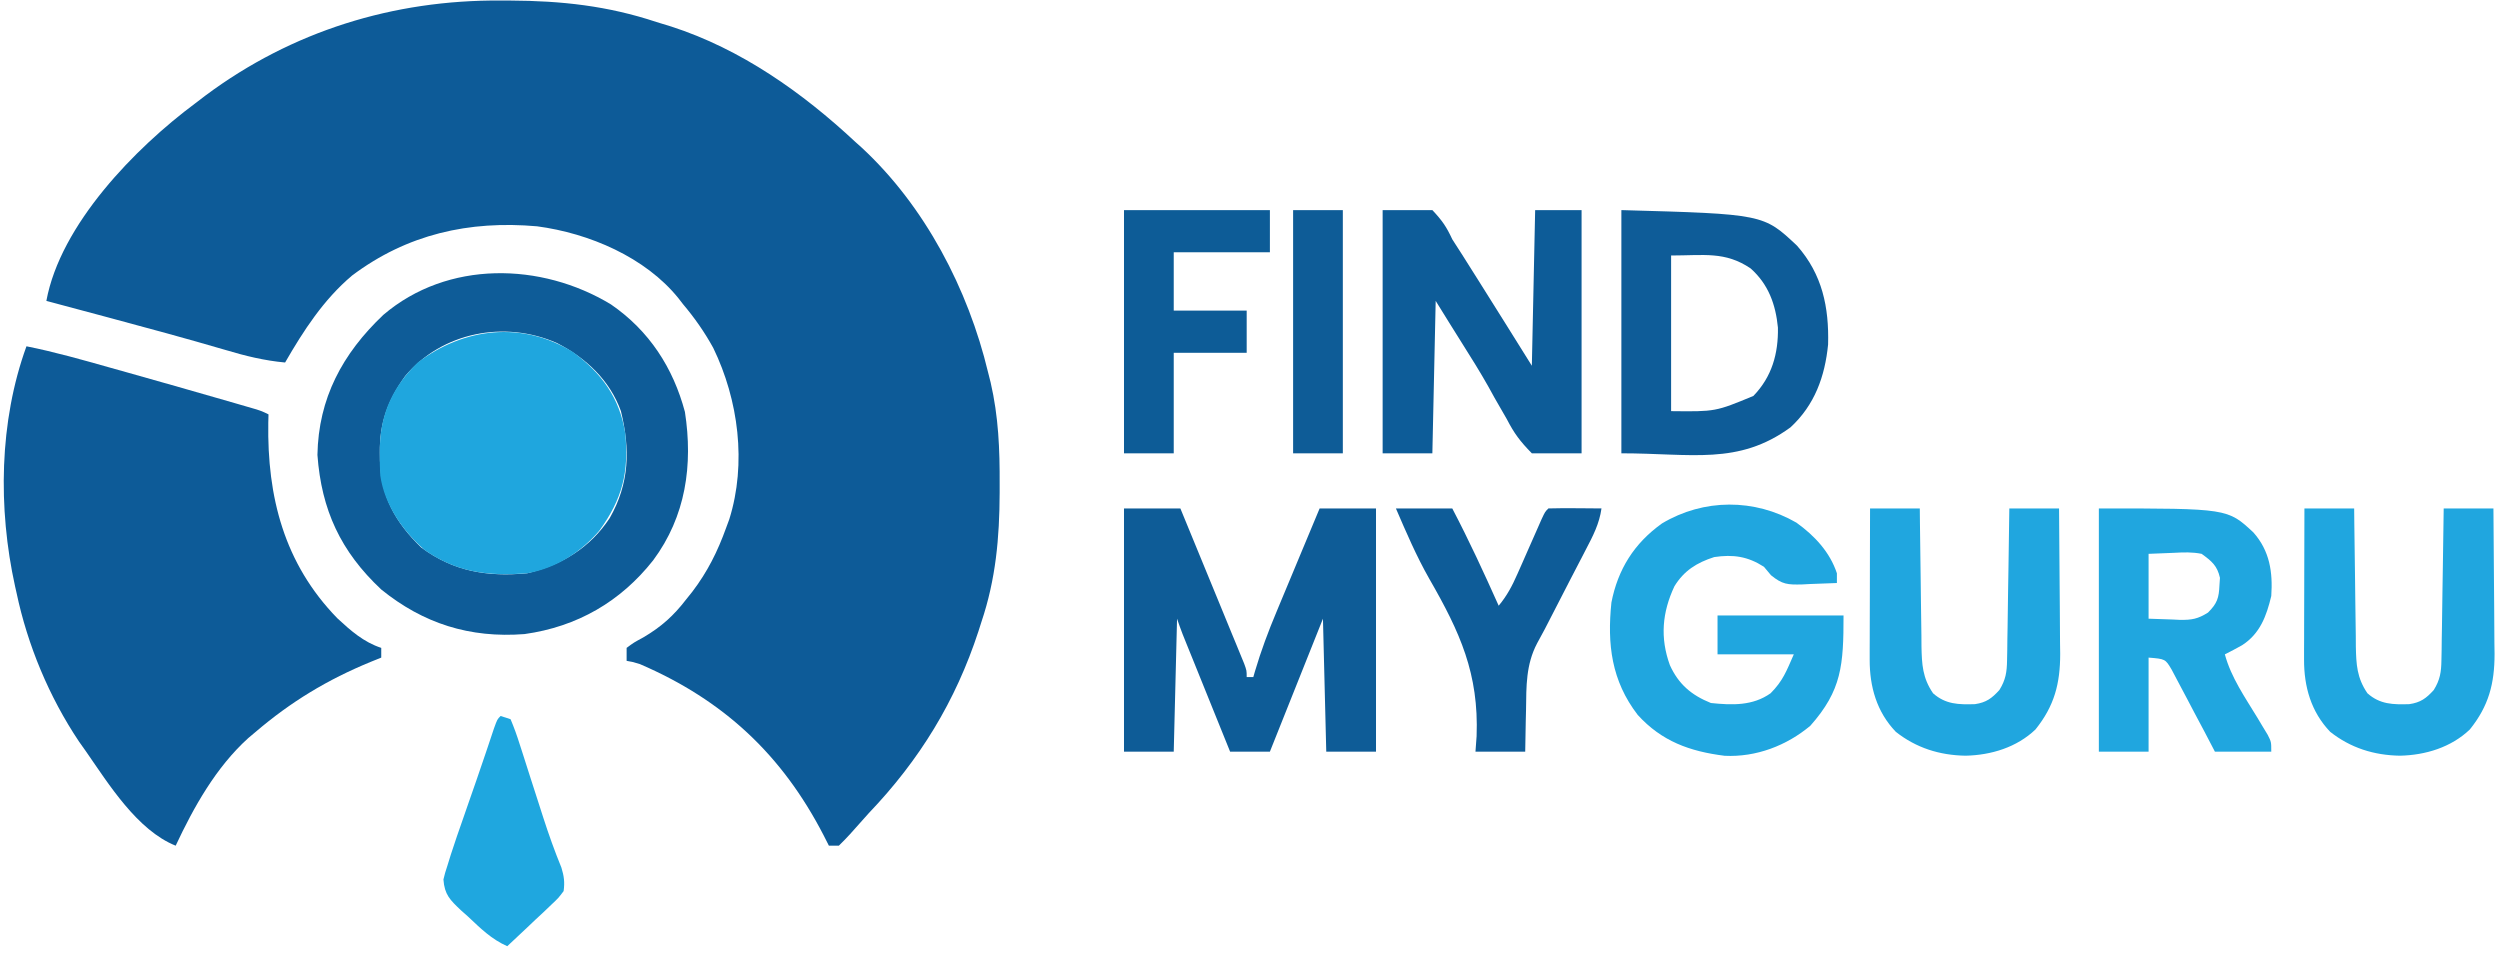
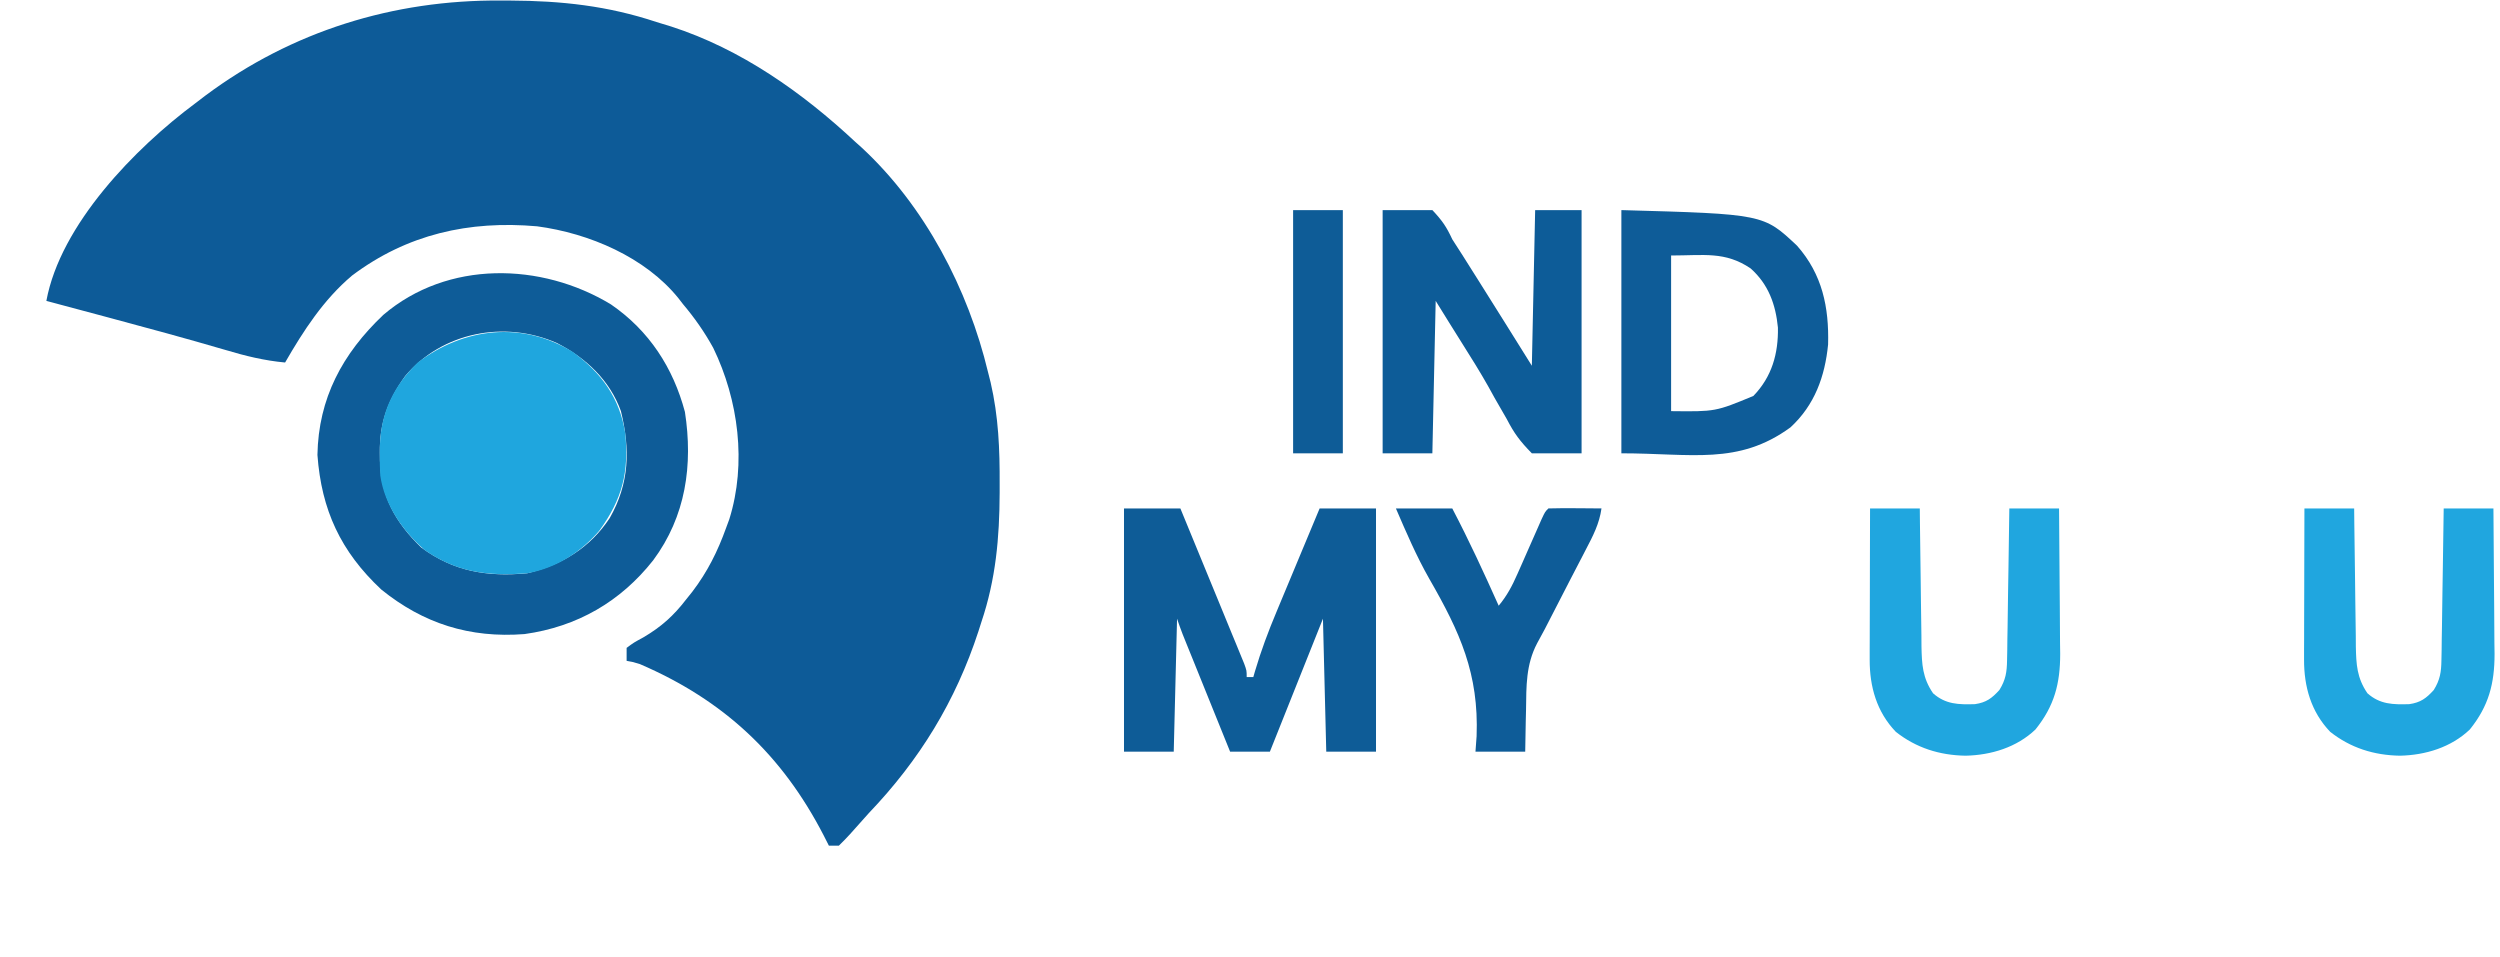
<svg xmlns="http://www.w3.org/2000/svg" width="222" height="85" viewBox="0 0 222 85" fill="none">
  <path d="M44.474 0.047C44.75 0.048 45.026 0.048 45.311 0.049C49.859 0.071 53.963 0.515 58.294 1.955C58.728 2.087 59.162 2.22 59.596 2.353C65.804 4.354 71.275 8.232 75.961 12.609C76.137 12.766 76.312 12.923 76.494 13.085C82.147 18.308 85.982 25.714 87.739 33.055C87.815 33.355 87.891 33.656 87.969 33.965C88.668 36.987 88.785 39.916 88.769 43.007C88.769 43.387 88.769 43.387 88.769 43.774C88.756 47.743 88.427 51.436 87.15 55.228C87.064 55.497 86.978 55.767 86.89 56.045C84.86 62.263 81.674 67.471 77.139 72.218C76.587 72.83 76.04 73.446 75.493 74.062C75.171 74.418 74.833 74.761 74.489 75.097C74.197 75.097 73.906 75.097 73.606 75.097C73.448 74.787 73.291 74.477 73.129 74.158C69.45 67.046 64.301 62.191 56.822 58.971C56.148 58.767 56.148 58.767 55.644 58.683C55.644 58.303 55.644 57.923 55.644 57.532C56.281 57.059 56.281 57.059 57.135 56.596C58.742 55.648 59.823 54.671 60.944 53.212C61.12 52.993 61.295 52.773 61.476 52.547C62.826 50.776 63.73 48.958 64.478 46.877C64.572 46.621 64.667 46.365 64.764 46.102C66.313 41.149 65.579 35.518 63.337 30.895C62.564 29.491 61.687 28.235 60.65 27.007C60.518 26.837 60.386 26.666 60.25 26.49C57.31 22.84 52.321 20.711 47.694 20.096C41.652 19.564 36.152 20.797 31.261 24.47C28.728 26.612 26.95 29.36 25.317 32.191C23.464 32.019 21.793 31.608 20.017 31.075C16.546 30.058 13.058 29.113 9.564 28.177C9.294 28.105 9.025 28.033 8.748 27.958C7.204 27.545 5.66 27.132 4.117 26.72C5.367 19.94 11.997 13.144 17.367 9.154C17.665 8.926 17.963 8.699 18.271 8.464C25.921 2.773 34.925 -0.025 44.474 0.047Z" fill="#0D5B98" />
-   <path d="M2.35 30.751C4.878 31.256 7.344 31.96 9.821 32.659C10.278 32.787 10.735 32.915 11.191 33.043C14.093 33.859 16.992 34.684 19.888 35.52C20.222 35.617 20.556 35.713 20.9 35.812C21.204 35.9 21.508 35.988 21.821 36.079C22.086 36.156 22.35 36.233 22.622 36.312C23.256 36.51 23.256 36.51 23.844 36.798C23.837 37.039 23.831 37.28 23.824 37.528C23.719 44.112 25.221 50.039 29.956 54.903C31.137 55.999 32.298 57.024 33.855 57.532C33.855 57.816 33.855 58.102 33.855 58.395C33.553 58.517 33.251 58.64 32.939 58.765C29.071 60.354 25.84 62.308 22.667 65.019C22.461 65.192 22.255 65.365 22.043 65.544C19.181 68.135 17.208 71.663 15.6 75.097C12.19 73.733 9.642 69.611 7.65 66.746C7.441 66.451 7.232 66.156 7.017 65.852C4.356 61.876 2.447 57.284 1.467 52.636C1.423 52.444 1.38 52.253 1.336 52.056C-0.183 45.156 -0.08 37.433 2.35 30.751Z" fill="#0D5B98" />
  <path d="M54.255 27.033C57.661 29.374 59.78 32.673 60.821 36.577C61.548 41.287 60.905 45.85 58 49.757C55.113 53.418 51.262 55.655 46.575 56.306C41.706 56.684 37.58 55.363 33.856 52.348C30.253 48.976 28.544 45.281 28.188 40.398C28.277 35.372 30.409 31.402 34.04 27.961C39.743 23.098 48.06 23.278 54.255 27.033ZM35.98 33.392C34.431 35.55 33.69 37.58 33.727 40.218C33.729 40.445 33.732 40.673 33.735 40.908C33.831 44.072 35.094 46.371 37.389 48.605C40.274 50.742 43.244 51.242 46.811 50.908C49.899 50.171 52.402 48.635 54.142 46.006C55.903 42.917 55.967 39.893 55.136 36.501C54.14 33.757 52.058 31.808 49.461 30.463C44.783 28.408 39.25 29.502 35.98 33.392Z" fill="#0E5C98" />
  <path d="M50.862 31.249C53.437 33.132 55.037 35.358 55.524 38.492C55.855 41.906 55.283 44.285 53.215 47.129C51.566 49.056 49.36 50.467 46.811 50.908C43.347 51.174 40.606 50.843 37.744 48.872C35.766 47.181 34.132 44.808 33.768 42.222C33.727 41.575 33.718 40.938 33.727 40.29C33.729 40.062 33.732 39.835 33.734 39.6C33.822 36.63 34.93 34.296 37.094 32.191C41.195 29.096 46.349 28.48 50.862 31.249Z" fill="#1FA6DE" />
  <path d="M99.811 45.149C101.463 45.149 103.115 45.149 104.817 45.149C105.657 47.188 106.495 49.228 107.333 51.269C107.618 51.964 107.904 52.658 108.19 53.352C108.6 54.348 109.009 55.345 109.417 56.341C109.611 56.809 109.611 56.809 109.808 57.287C109.926 57.575 110.043 57.863 110.165 58.16C110.27 58.415 110.374 58.669 110.482 58.931C110.706 59.547 110.706 59.547 110.706 60.123C110.9 60.123 111.094 60.123 111.294 60.123C111.344 59.949 111.395 59.775 111.446 59.596C111.981 57.789 112.628 56.056 113.359 54.317C113.469 54.052 113.579 53.788 113.692 53.516C114.039 52.682 114.387 51.849 114.736 51.016C114.973 50.447 115.21 49.877 115.447 49.308C116.024 47.921 116.603 46.535 117.183 45.149C118.835 45.149 120.487 45.149 122.189 45.149C122.189 52.276 122.189 59.403 122.189 66.746C120.731 66.746 119.274 66.746 117.772 66.746C117.675 62.85 117.578 58.954 117.478 54.94C115.923 58.836 114.368 62.732 112.767 66.746C111.601 66.746 110.435 66.746 109.233 66.746C108.609 65.204 107.986 63.661 107.362 62.118C107.15 61.594 106.938 61.069 106.726 60.544C106.421 59.79 106.116 59.036 105.812 58.282C105.716 58.047 105.621 57.812 105.523 57.57C105.435 57.351 105.347 57.132 105.255 56.906C105.178 56.714 105.1 56.521 105.02 56.323C104.841 55.867 104.68 55.404 104.522 54.94C104.425 58.836 104.328 62.732 104.228 66.746C102.77 66.746 101.313 66.746 99.811 66.746C99.811 59.619 99.811 52.492 99.811 45.149Z" fill="#0E5C97" />
  <path d="M122.778 18.657C124.235 18.657 125.693 18.657 127.194 18.657C128.082 19.604 128.442 20.133 128.961 21.248C129.253 21.716 129.552 22.181 129.857 22.642C130.166 23.131 130.475 23.62 130.783 24.11C130.93 24.343 131.078 24.576 131.23 24.817C132.838 27.365 134.431 29.923 136.028 32.479C136.125 27.917 136.222 23.356 136.322 18.657C137.683 18.657 139.043 18.657 140.444 18.657C140.444 25.784 140.444 32.911 140.444 40.254C138.987 40.254 137.529 40.254 136.028 40.254C134.973 39.176 134.466 38.495 133.801 37.212C133.438 36.582 133.076 35.951 132.713 35.321C132.533 34.996 132.354 34.67 132.169 34.335C131.448 33.052 130.669 31.808 129.883 30.563C129.077 29.287 128.284 28.002 127.489 26.719C127.392 31.186 127.295 35.652 127.194 40.254C125.737 40.254 124.279 40.254 122.778 40.254C122.778 33.127 122.778 26 122.778 18.657Z" fill="#0D5C98" />
-   <path d="M159.521 46.41C161.137 47.569 162.495 49.027 163.117 50.908C163.117 51.193 163.117 51.478 163.117 51.772C162.313 51.811 161.51 51.84 160.706 51.862C160.479 51.874 160.253 51.886 160.02 51.899C158.746 51.925 158.277 51.908 157.263 51.079C157.057 50.833 156.851 50.586 156.639 50.332C155.198 49.404 153.903 49.218 152.222 49.468C150.674 49.965 149.539 50.674 148.689 52.06C147.599 54.386 147.405 56.638 148.284 59.061C149.043 60.739 150.183 61.727 151.928 62.427C153.812 62.624 155.643 62.687 157.228 61.563C158.325 60.459 158.632 59.607 159.289 58.107C157.054 58.107 154.819 58.107 152.517 58.107C152.517 56.967 152.517 55.827 152.517 54.652C156.209 54.652 159.901 54.652 163.706 54.652C163.706 59.067 163.552 61.292 160.761 64.443C158.665 66.204 155.944 67.254 153.15 67.114C150.035 66.722 147.554 65.821 145.429 63.484C143.092 60.443 142.71 57.202 143.094 53.5C143.667 50.562 145.11 48.248 147.585 46.481C151.286 44.265 155.802 44.26 159.521 46.41Z" fill="#20A6DF" />
  <path d="M143.978 18.657C156.596 19.009 156.596 19.009 159.583 21.824C161.827 24.372 162.423 27.289 162.335 30.59C162.054 33.429 161.146 35.966 158.994 37.95C154.354 41.336 150.206 40.254 143.978 40.254C143.978 33.127 143.978 26 143.978 18.657ZM148.394 22.688C148.394 27.249 148.394 31.811 148.394 36.51C152.33 36.556 152.33 36.556 155.7 35.16C157.345 33.46 157.92 31.403 157.88 29.094C157.679 27.037 157.043 25.253 155.461 23.84C153.193 22.297 151.281 22.688 148.394 22.688Z" fill="#0E5C98" />
-   <path d="M186.378 45.149C197.809 45.149 197.809 45.149 200.098 47.277C201.559 48.917 201.832 50.821 201.689 52.924C201.269 54.68 200.7 56.268 199.094 57.297C198.593 57.582 198.081 57.846 197.567 58.107C198.125 60.17 199.359 61.923 200.462 63.741C200.618 64.004 200.775 64.266 200.937 64.536C201.081 64.774 201.225 65.012 201.374 65.257C201.689 65.882 201.689 65.882 201.689 66.746C200.037 66.746 198.385 66.746 196.683 66.746C196.231 65.878 196.231 65.878 195.769 64.993C195.473 64.433 195.175 63.875 194.877 63.317C194.671 62.929 194.467 62.54 194.265 62.15C193.973 61.589 193.676 61.032 193.377 60.475C193.199 60.139 193.022 59.803 192.839 59.456C192.279 58.516 192.279 58.516 190.794 58.395C190.794 61.151 190.794 63.907 190.794 66.746C189.337 66.746 187.879 66.746 186.378 66.746C186.378 59.619 186.378 52.492 186.378 45.149ZM190.794 49.181C190.794 51.081 190.794 52.982 190.794 54.94C191.493 54.964 192.191 54.987 192.911 55.012C193.236 55.028 193.236 55.028 193.569 55.044C194.63 55.061 195.176 54.962 196.073 54.395C196.895 53.577 197.038 53.091 197.088 51.97C197.103 51.752 197.117 51.533 197.132 51.308C196.89 50.23 196.4 49.831 195.506 49.181C194.677 49.013 193.899 49.043 193.058 49.09C191.938 49.135 191.938 49.135 190.794 49.181Z" fill="#20A6DF" />
  <path d="M204.633 45.149C206.091 45.149 207.548 45.149 209.05 45.149C209.054 45.585 209.059 46.021 209.063 46.47C209.08 48.09 209.103 49.709 209.127 51.329C209.137 52.029 209.145 52.73 209.152 53.43C209.162 54.438 209.177 55.446 209.194 56.454C209.196 56.766 209.198 57.078 209.199 57.4C209.231 58.995 209.291 60.196 210.228 61.563C211.342 62.554 212.5 62.573 213.945 62.529C214.952 62.382 215.448 62.011 216.117 61.275C216.681 60.368 216.784 59.673 216.799 58.618C216.805 58.318 216.811 58.018 216.817 57.71C216.821 57.388 216.824 57.066 216.827 56.735C216.833 56.404 216.839 56.074 216.845 55.733C216.862 54.677 216.876 53.62 216.89 52.564C216.901 51.848 216.912 51.132 216.924 50.416C216.952 48.66 216.977 46.905 217 45.149C218.457 45.149 219.915 45.149 221.417 45.149C221.439 47.321 221.455 49.494 221.465 51.666C221.47 52.405 221.476 53.143 221.483 53.882C221.494 54.945 221.499 56.009 221.503 57.072C221.507 57.401 221.512 57.729 221.517 58.067C221.517 60.693 221.006 62.685 219.319 64.78C217.661 66.361 215.395 67.056 213.117 67.106C210.805 67.069 208.722 66.412 206.918 64.983C205.216 63.207 204.594 60.964 204.6 58.585C204.6 58.285 204.6 57.986 204.6 57.677C204.601 57.357 204.603 57.037 204.605 56.707C204.605 56.377 204.605 56.046 204.606 55.706C204.607 54.653 204.611 53.599 204.615 52.546C204.616 51.831 204.618 51.116 204.619 50.401C204.622 48.651 204.627 46.9 204.633 45.149Z" fill="#20A6DF" />
  <path d="M166.061 45.149C167.519 45.149 168.976 45.149 170.478 45.149C170.482 45.585 170.486 46.021 170.491 46.47C170.508 48.09 170.531 49.709 170.555 51.329C170.565 52.029 170.573 52.73 170.58 53.43C170.59 54.438 170.605 55.446 170.622 56.454C170.623 56.766 170.625 57.078 170.627 57.4C170.659 58.995 170.719 60.196 171.656 61.563C172.77 62.554 173.927 62.573 175.373 62.529C176.38 62.382 176.875 62.011 177.544 61.275C178.109 60.368 178.212 59.673 178.227 58.618C178.233 58.318 178.239 58.018 178.245 57.71C178.248 57.388 178.252 57.066 178.255 56.735C178.261 56.404 178.267 56.074 178.273 55.733C178.29 54.677 178.304 53.62 178.317 52.564C178.329 51.848 178.34 51.132 178.352 50.416C178.38 48.66 178.405 46.905 178.428 45.149C179.885 45.149 181.343 45.149 182.844 45.149C182.866 47.321 182.882 49.494 182.893 51.666C182.897 52.405 182.903 53.143 182.911 53.882C182.922 54.945 182.927 56.009 182.931 57.072C182.935 57.401 182.94 57.729 182.945 58.067C182.945 60.693 182.433 62.685 180.747 64.78C179.089 66.361 176.823 67.056 174.545 67.106C172.233 67.069 170.15 66.412 168.345 64.983C166.644 63.207 166.022 60.964 166.028 58.585C166.028 58.285 166.028 57.986 166.028 57.677C166.029 57.357 166.031 57.037 166.032 56.707C166.033 56.377 166.033 56.046 166.034 55.706C166.035 54.653 166.039 53.599 166.043 52.546C166.044 51.831 166.046 51.116 166.047 50.401C166.05 48.651 166.055 46.9 166.061 45.149Z" fill="#20A6DF" />
  <path d="M123.956 45.149C125.607 45.149 127.259 45.149 128.961 45.149C130.447 47.984 131.777 50.87 133.083 53.788C133.824 52.899 134.289 52.011 134.751 50.959C134.893 50.639 135.035 50.319 135.181 49.99C135.327 49.657 135.473 49.325 135.623 48.983C135.914 48.321 136.207 47.66 136.499 46.999C136.628 46.707 136.756 46.414 136.889 46.112C137.206 45.437 137.206 45.437 137.5 45.149C138.294 45.128 139.08 45.123 139.874 45.131C140.097 45.132 140.321 45.134 140.551 45.135C141.104 45.138 141.658 45.144 142.211 45.149C142.028 46.49 141.458 47.592 140.834 48.78C140.726 48.989 140.619 49.198 140.507 49.414C140.163 50.081 139.816 50.747 139.469 51.412C138.7 52.894 137.935 54.378 137.178 55.865C136.958 56.289 136.729 56.708 136.496 57.125C135.502 59.012 135.537 60.931 135.512 63.021C135.499 63.559 135.499 63.559 135.486 64.109C135.465 64.988 135.451 65.867 135.439 66.746C133.981 66.746 132.524 66.746 131.022 66.746C131.056 66.292 131.089 65.838 131.123 65.37C131.327 59.823 129.656 56.151 126.93 51.413C125.778 49.391 124.877 47.281 123.956 45.149Z" fill="#0E5C98" />
-   <path d="M99.811 18.657C104.086 18.657 108.362 18.657 112.767 18.657C112.767 19.892 112.767 21.127 112.767 22.4C109.949 22.4 107.131 22.4 104.228 22.4C104.228 24.11 104.228 25.821 104.228 27.583C106.365 27.583 108.503 27.583 110.706 27.583C110.706 28.819 110.706 30.054 110.706 31.327C108.568 31.327 106.43 31.327 104.228 31.327C104.228 34.273 104.228 37.219 104.228 40.254C102.77 40.254 101.313 40.254 99.811 40.254C99.811 33.127 99.811 26 99.811 18.657Z" fill="#0D5C97" />
-   <path d="M44.456 63.579C44.747 63.674 45.038 63.769 45.339 63.867C45.656 64.618 45.915 65.339 46.157 66.114C46.231 66.343 46.305 66.571 46.382 66.807C46.62 67.541 46.854 68.278 47.087 69.014C47.32 69.738 47.553 70.462 47.787 71.185C47.939 71.654 48.089 72.123 48.239 72.592C48.724 74.1 49.254 75.581 49.855 77.049C50.086 77.806 50.158 78.343 50.05 79.129C49.59 79.742 49.59 79.742 48.955 80.34C48.616 80.665 48.616 80.665 48.271 80.995C48.032 81.217 47.793 81.438 47.547 81.666C47.309 81.893 47.07 82.12 46.824 82.354C46.234 82.914 45.641 83.471 45.044 84.024C43.639 83.402 42.666 82.434 41.566 81.396C41.255 81.12 41.255 81.12 40.937 80.838C39.966 79.918 39.472 79.447 39.377 78.097C39.518 77.519 39.518 77.519 39.744 76.825C39.838 76.521 39.932 76.217 40.029 75.903C40.383 74.806 40.76 73.719 41.143 72.632C41.271 72.263 41.399 71.893 41.527 71.524C41.783 70.787 42.039 70.05 42.297 69.314C42.571 68.53 42.839 67.743 43.103 66.956C43.171 66.756 43.238 66.557 43.307 66.352C43.493 65.796 43.679 65.24 43.865 64.683C44.161 63.867 44.161 63.867 44.456 63.579Z" fill="#1FA7DF" />
  <path d="M114.828 18.657C116.285 18.657 117.743 18.657 119.244 18.657C119.244 25.784 119.244 32.911 119.244 40.254C117.787 40.254 116.329 40.254 114.828 40.254C114.828 33.127 114.828 26 114.828 18.657Z" fill="#0E5C97" />
</svg>